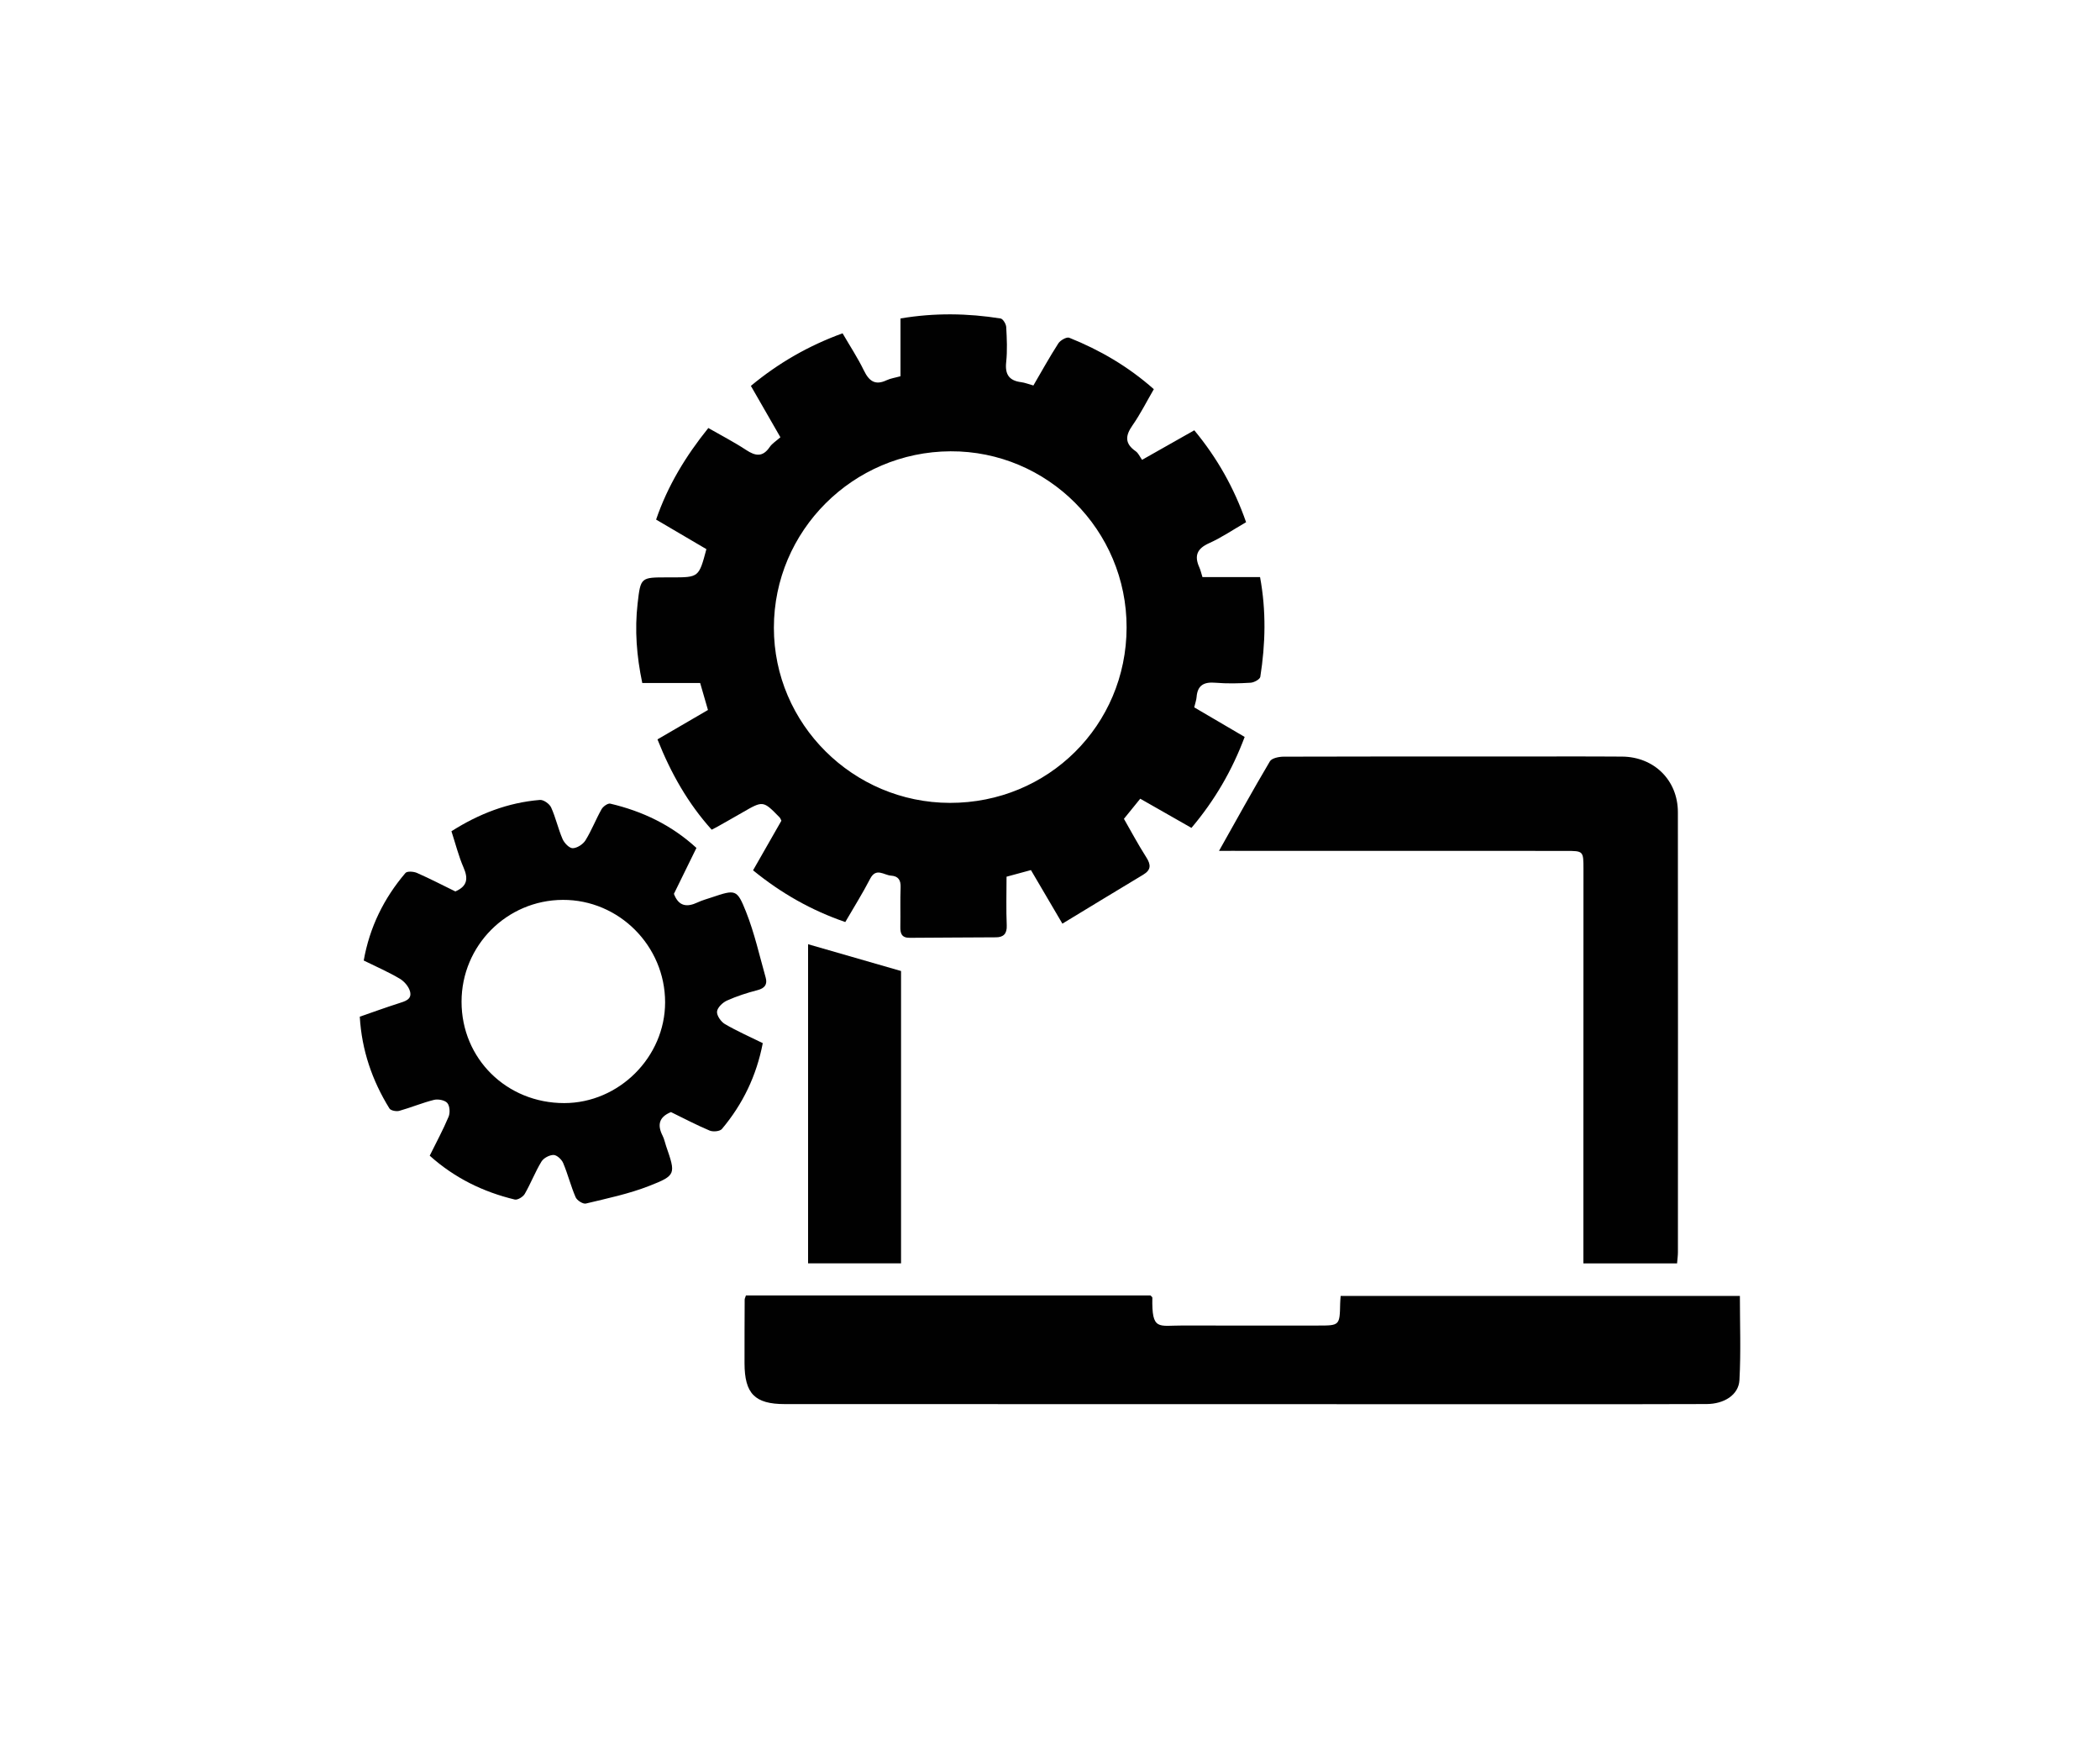
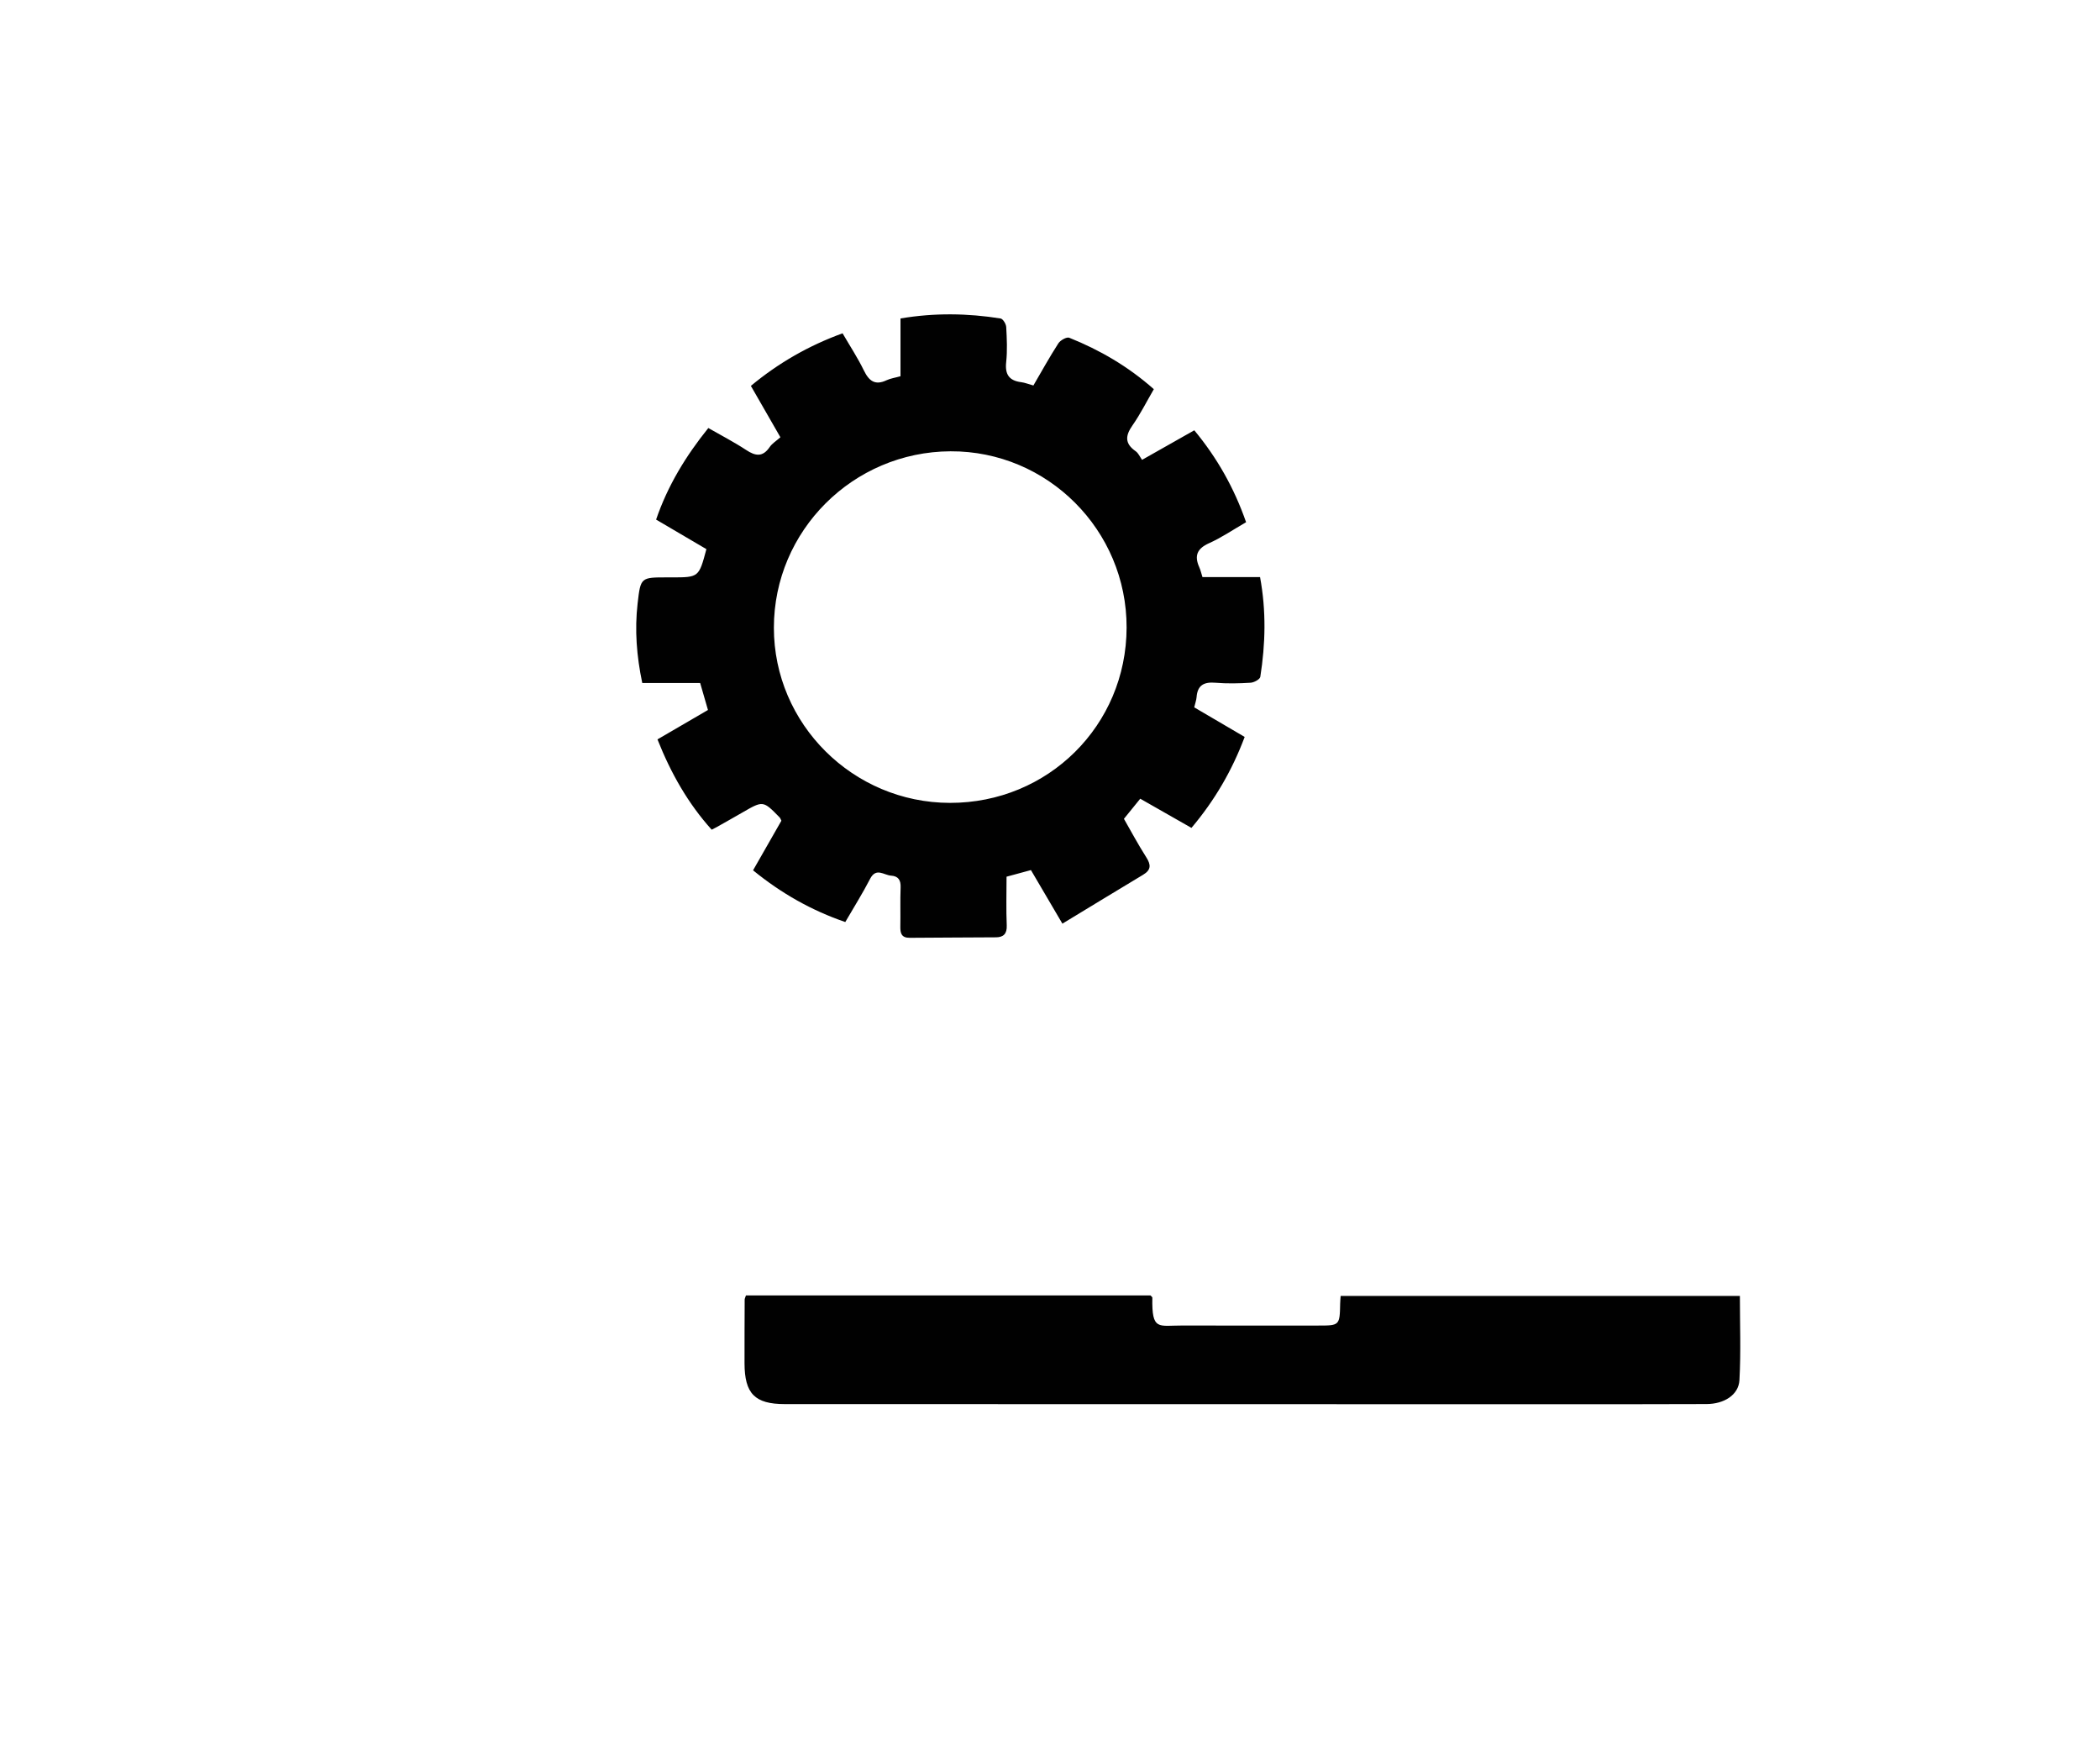
<svg xmlns="http://www.w3.org/2000/svg" version="1.1" id="Layer_1" x="0px" y="0px" width="99px" height="82px" viewBox="0 0 99 82" enable-background="new 0 0 99 82" xml:space="preserve">
  <g>
    <path fill="#010101" d="M42.452,17.733c0-0.898,0-1.785,0-2.723c1.605-0.271,3.163-0.246,4.719,0.001   c0.111,0.018,0.257,0.259,0.265,0.403c0.03,0.551,0.057,1.11-0.002,1.657c-0.063,0.581,0.143,0.872,0.712,0.943   c0.166,0.021,0.327,0.087,0.571,0.155c0.38-0.651,0.756-1.332,1.177-1.986c0.094-0.145,0.392-0.313,0.513-0.264   c1.445,0.578,2.777,1.353,3.988,2.424c-0.341,0.587-0.635,1.175-1.008,1.709c-0.34,0.485-0.366,0.854,0.148,1.213   c0.133,0.092,0.205,0.27,0.305,0.409c0.865-0.49,1.638-0.927,2.462-1.393c1.079,1.301,1.879,2.72,2.442,4.332   c-0.602,0.347-1.148,0.721-1.742,0.988c-0.563,0.252-0.709,0.585-0.467,1.13c0.061,0.135,0.094,0.282,0.152,0.468   c0.881,0,1.768,0,2.715,0c0.295,1.594,0.256,3.149,0.012,4.702c-0.019,0.118-0.293,0.268-0.457,0.278   c-0.551,0.034-1.108,0.047-1.657,0.001c-0.537-0.046-0.847,0.111-0.89,0.678c-0.012,0.145-0.065,0.286-0.111,0.482   c0.773,0.453,1.555,0.911,2.378,1.394c-0.591,1.576-1.41,2.987-2.509,4.287c-0.808-0.46-1.578-0.899-2.414-1.375   c-0.237,0.292-0.476,0.586-0.769,0.948c0.31,0.54,0.657,1.191,1.052,1.811c0.227,0.355,0.234,0.597-0.147,0.825   c-1.248,0.748-2.489,1.507-3.806,2.305c-0.552-0.941-1.01-1.721-1.483-2.525c-0.381,0.103-0.741,0.201-1.15,0.312   c0,0.771-0.023,1.535,0.009,2.296c0.017,0.396-0.157,0.557-0.502,0.561c-1.356,0.014-2.712,0.007-4.067,0.023   c-0.388,0.004-0.453-0.205-0.447-0.527c0.012-0.616-0.011-1.233,0.013-1.85c0.014-0.344-0.111-0.531-0.449-0.553   c-0.336-0.021-0.705-0.399-0.989,0.15c-0.349,0.678-0.757,1.324-1.17,2.037c-1.59-0.547-3.011-1.348-4.348-2.438   c0.452-0.792,0.892-1.561,1.336-2.338c-0.029-0.055-0.047-0.118-0.087-0.159c-0.776-0.794-0.776-0.792-1.753-0.227   c-0.404,0.234-0.812,0.462-1.219,0.692c-0.055,0.031-0.113,0.058-0.228,0.117c-1.109-1.232-1.919-2.65-2.555-4.256   c0.79-0.46,1.57-0.914,2.38-1.386c-0.125-0.432-0.241-0.833-0.368-1.272c-0.907,0-1.795,0-2.729,0   c-0.266-1.265-0.363-2.501-0.219-3.752c0.141-1.228,0.145-1.227,1.405-1.226c0.064,0,0.128,0,0.191,0c1.291,0,1.291,0,1.646-1.331   c-0.759-0.446-1.537-0.903-2.371-1.393c0.547-1.597,1.394-2.99,2.462-4.316c0.618,0.355,1.221,0.665,1.784,1.036   c0.439,0.289,0.779,0.345,1.109-0.139c0.116-0.17,0.309-0.287,0.505-0.461c-0.469-0.815-0.919-1.598-1.392-2.422   c1.312-1.089,2.73-1.898,4.323-2.478c0.351,0.604,0.714,1.155,1,1.743c0.243,0.501,0.527,0.729,1.079,0.467   C41.987,17.833,42.203,17.804,42.452,17.733z M53.111,29.581c0.012-4.589-3.726-8.331-8.301-8.31   c-4.597,0.022-8.325,3.745-8.327,8.314c-0.001,4.538,3.728,8.249,8.298,8.257C49.41,37.85,53.1,34.19,53.111,29.581z" />
    <path fill="#010101" d="M35.165,61.059c6.374,0,12.729,0,19.074,0c0.036,0.042,0.088,0.074,0.086,0.105   c-0.031,1.578,0.283,1.306,1.436,1.311c2.127,0.01,4.254,0,6.381,0.002c1.01,0.001,1.018-0.004,1.037-1.04   c0.002-0.103,0.013-0.207,0.023-0.356c6.264,0,12.506,0,18.821,0c0,1.313,0.052,2.646-0.021,3.971   c-0.039,0.695-0.723,1.123-1.551,1.125c-2.318,0.009-4.638,0.008-6.955,0.008c-12.166-0.001-24.333-0.002-36.498-0.006   c-1.417,0-1.896-0.495-1.899-1.928c-0.002-1,0.003-2,0.007-3C35.106,61.211,35.129,61.172,35.165,61.059z" />
-     <path fill="#010101" d="M20.258,54.471c0.307-0.62,0.629-1.215,0.89-1.836c0.077-0.184,0.058-0.508-0.06-0.646   c-0.116-0.136-0.433-0.196-0.627-0.149c-0.554,0.138-1.086,0.363-1.636,0.517c-0.139,0.039-0.403-0.011-0.465-0.11   c-0.815-1.318-1.307-2.744-1.399-4.328c0.633-0.219,1.229-0.436,1.833-0.629c0.293-0.096,0.636-0.177,0.536-0.559   c-0.06-0.23-0.272-0.477-0.484-0.602c-0.527-0.313-1.094-0.559-1.699-0.857c0.276-1.564,0.948-2.932,1.968-4.127   c0.079-0.092,0.386-0.07,0.542-0.001c0.619,0.272,1.221,0.585,1.809,0.872c0.571-0.247,0.612-0.608,0.388-1.124   c-0.235-0.539-0.378-1.118-0.572-1.713c1.295-0.823,2.665-1.352,4.171-1.476c0.171-0.014,0.451,0.184,0.528,0.353   c0.218,0.48,0.33,1.008,0.541,1.493c0.081,0.187,0.317,0.432,0.478,0.429c0.208-0.004,0.486-0.185,0.601-0.371   c0.289-0.467,0.488-0.988,0.759-1.468c0.073-0.129,0.295-0.287,0.409-0.261c1.509,0.355,2.875,0.999,4.063,2.087   c-0.361,0.735-0.714,1.456-1.062,2.165c0.224,0.595,0.615,0.639,1.117,0.403c0.21-0.098,0.437-0.161,0.659-0.235   c1.129-0.377,1.195-0.403,1.627,0.685c0.395,0.997,0.631,2.058,0.923,3.093c0.09,0.319-0.039,0.502-0.384,0.592   c-0.491,0.127-0.981,0.285-1.442,0.492c-0.203,0.092-0.451,0.33-0.468,0.521c-0.016,0.188,0.187,0.478,0.373,0.587   c0.565,0.33,1.168,0.595,1.784,0.898c-0.295,1.537-0.942,2.877-1.927,4.047c-0.095,0.113-0.419,0.143-0.58,0.074   c-0.625-0.263-1.226-0.582-1.821-0.871c-0.577,0.236-0.649,0.617-0.391,1.121c0.076,0.148,0.106,0.321,0.162,0.481   c0.455,1.319,0.478,1.379-0.796,1.878c-0.958,0.375-1.983,0.589-2.988,0.831c-0.135,0.032-0.418-0.149-0.482-0.298   c-0.227-0.524-0.365-1.086-0.587-1.612c-0.071-0.169-0.297-0.379-0.453-0.38c-0.195-0.001-0.471,0.146-0.572,0.314   c-0.296,0.487-0.502,1.029-0.788,1.524c-0.08,0.138-0.338,0.295-0.47,0.263C22.779,56.179,21.437,55.528,20.258,54.471z    M21.759,47.217c0.001,2.681,2.123,4.775,4.838,4.775c2.584,0,4.758-2.171,4.758-4.75c0-2.66-2.178-4.841-4.825-4.828   C23.889,42.426,21.758,44.571,21.759,47.217z" />
-     <path fill="#010101" d="M57.468,40.104c0.808-1.435,1.582-2.841,2.399-4.221c0.09-0.151,0.428-0.218,0.649-0.219   c3.53-0.013,7.062-0.008,10.593-0.007c1.787,0,3.574-0.009,5.36,0.004c1.51,0.011,2.63,1.116,2.631,2.618   c0.008,6.913,0.004,13.826,0.002,20.739c0,0.165-0.024,0.33-0.04,0.529c-1.47,0-2.906,0-4.416,0c0-1.641,0-3.25,0-4.859   c0.001-4.573,0.002-9.146,0.003-13.72c0-0.86-0.001-0.861-0.834-0.862c-5.254-0.001-10.508-0.002-15.762-0.003   C57.844,40.104,57.633,40.104,57.468,40.104z" />
-     <path fill="#010101" d="M42.478,59.545c-1.465,0-2.9,0-4.383,0c0-5.039,0-10.041,0-15.041c1.457,0.42,2.891,0.832,4.383,1.263   C42.478,50.297,42.478,54.9,42.478,59.545z" />
  </g>
</svg>